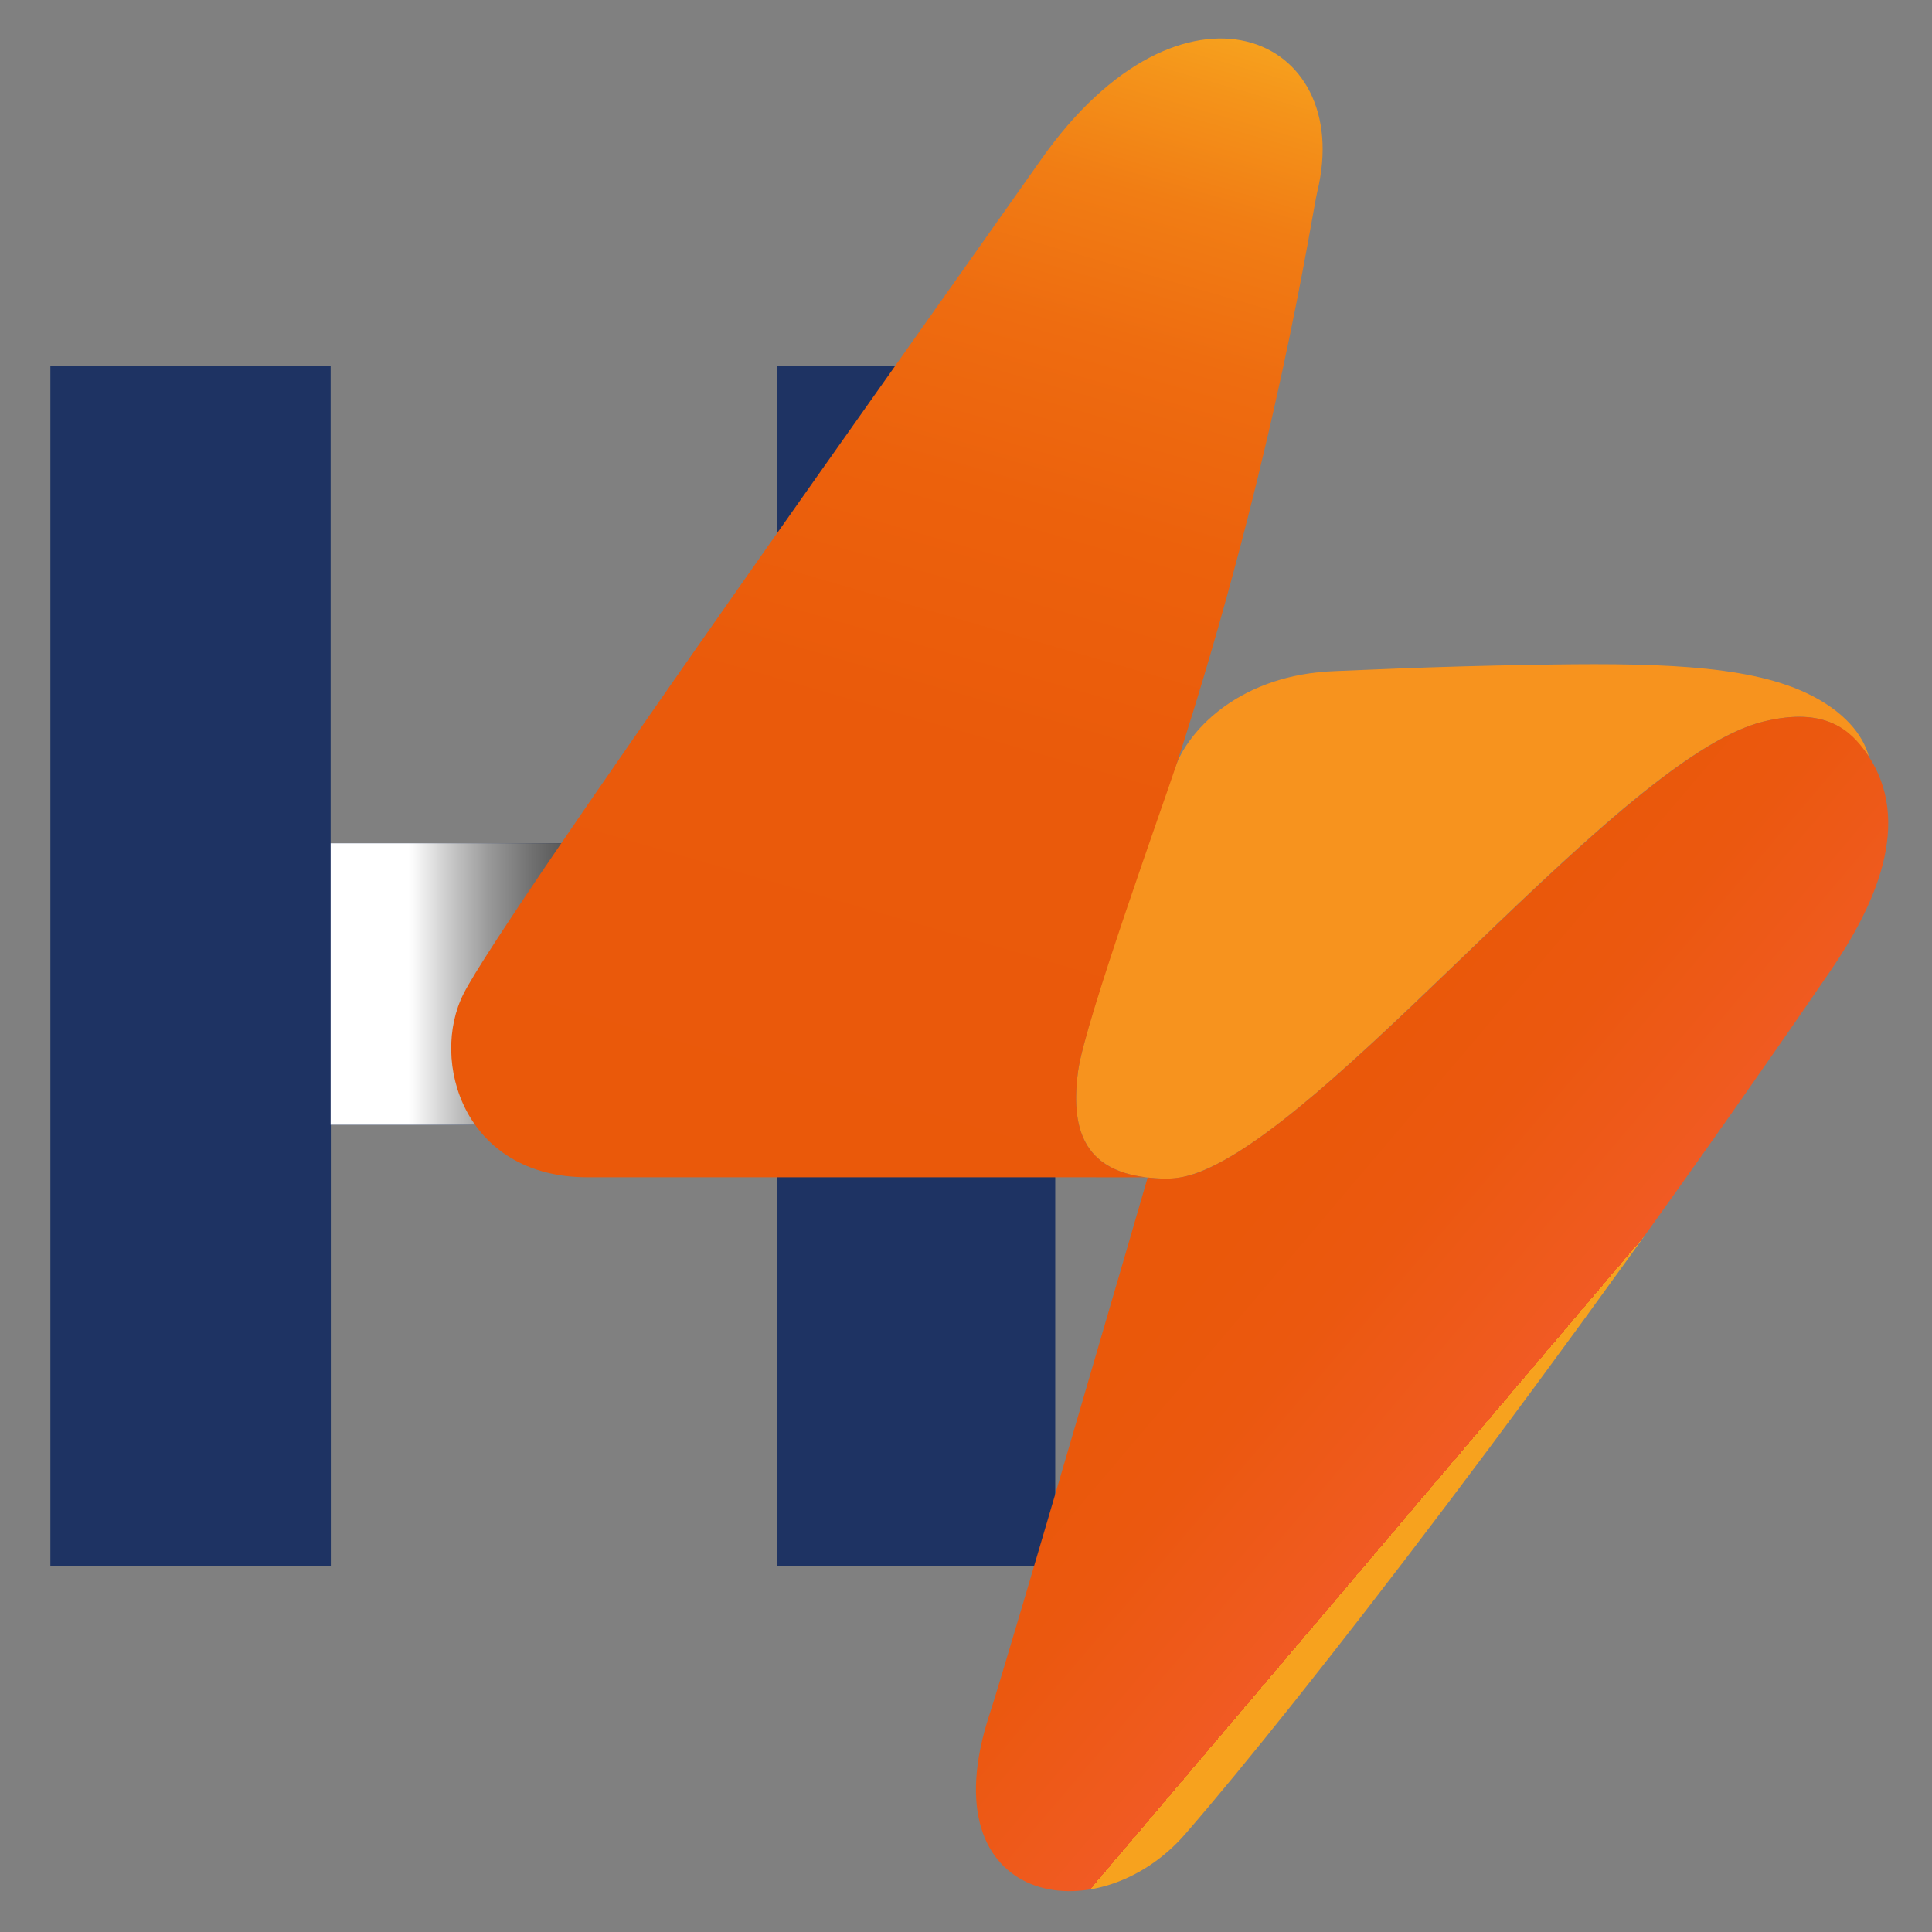
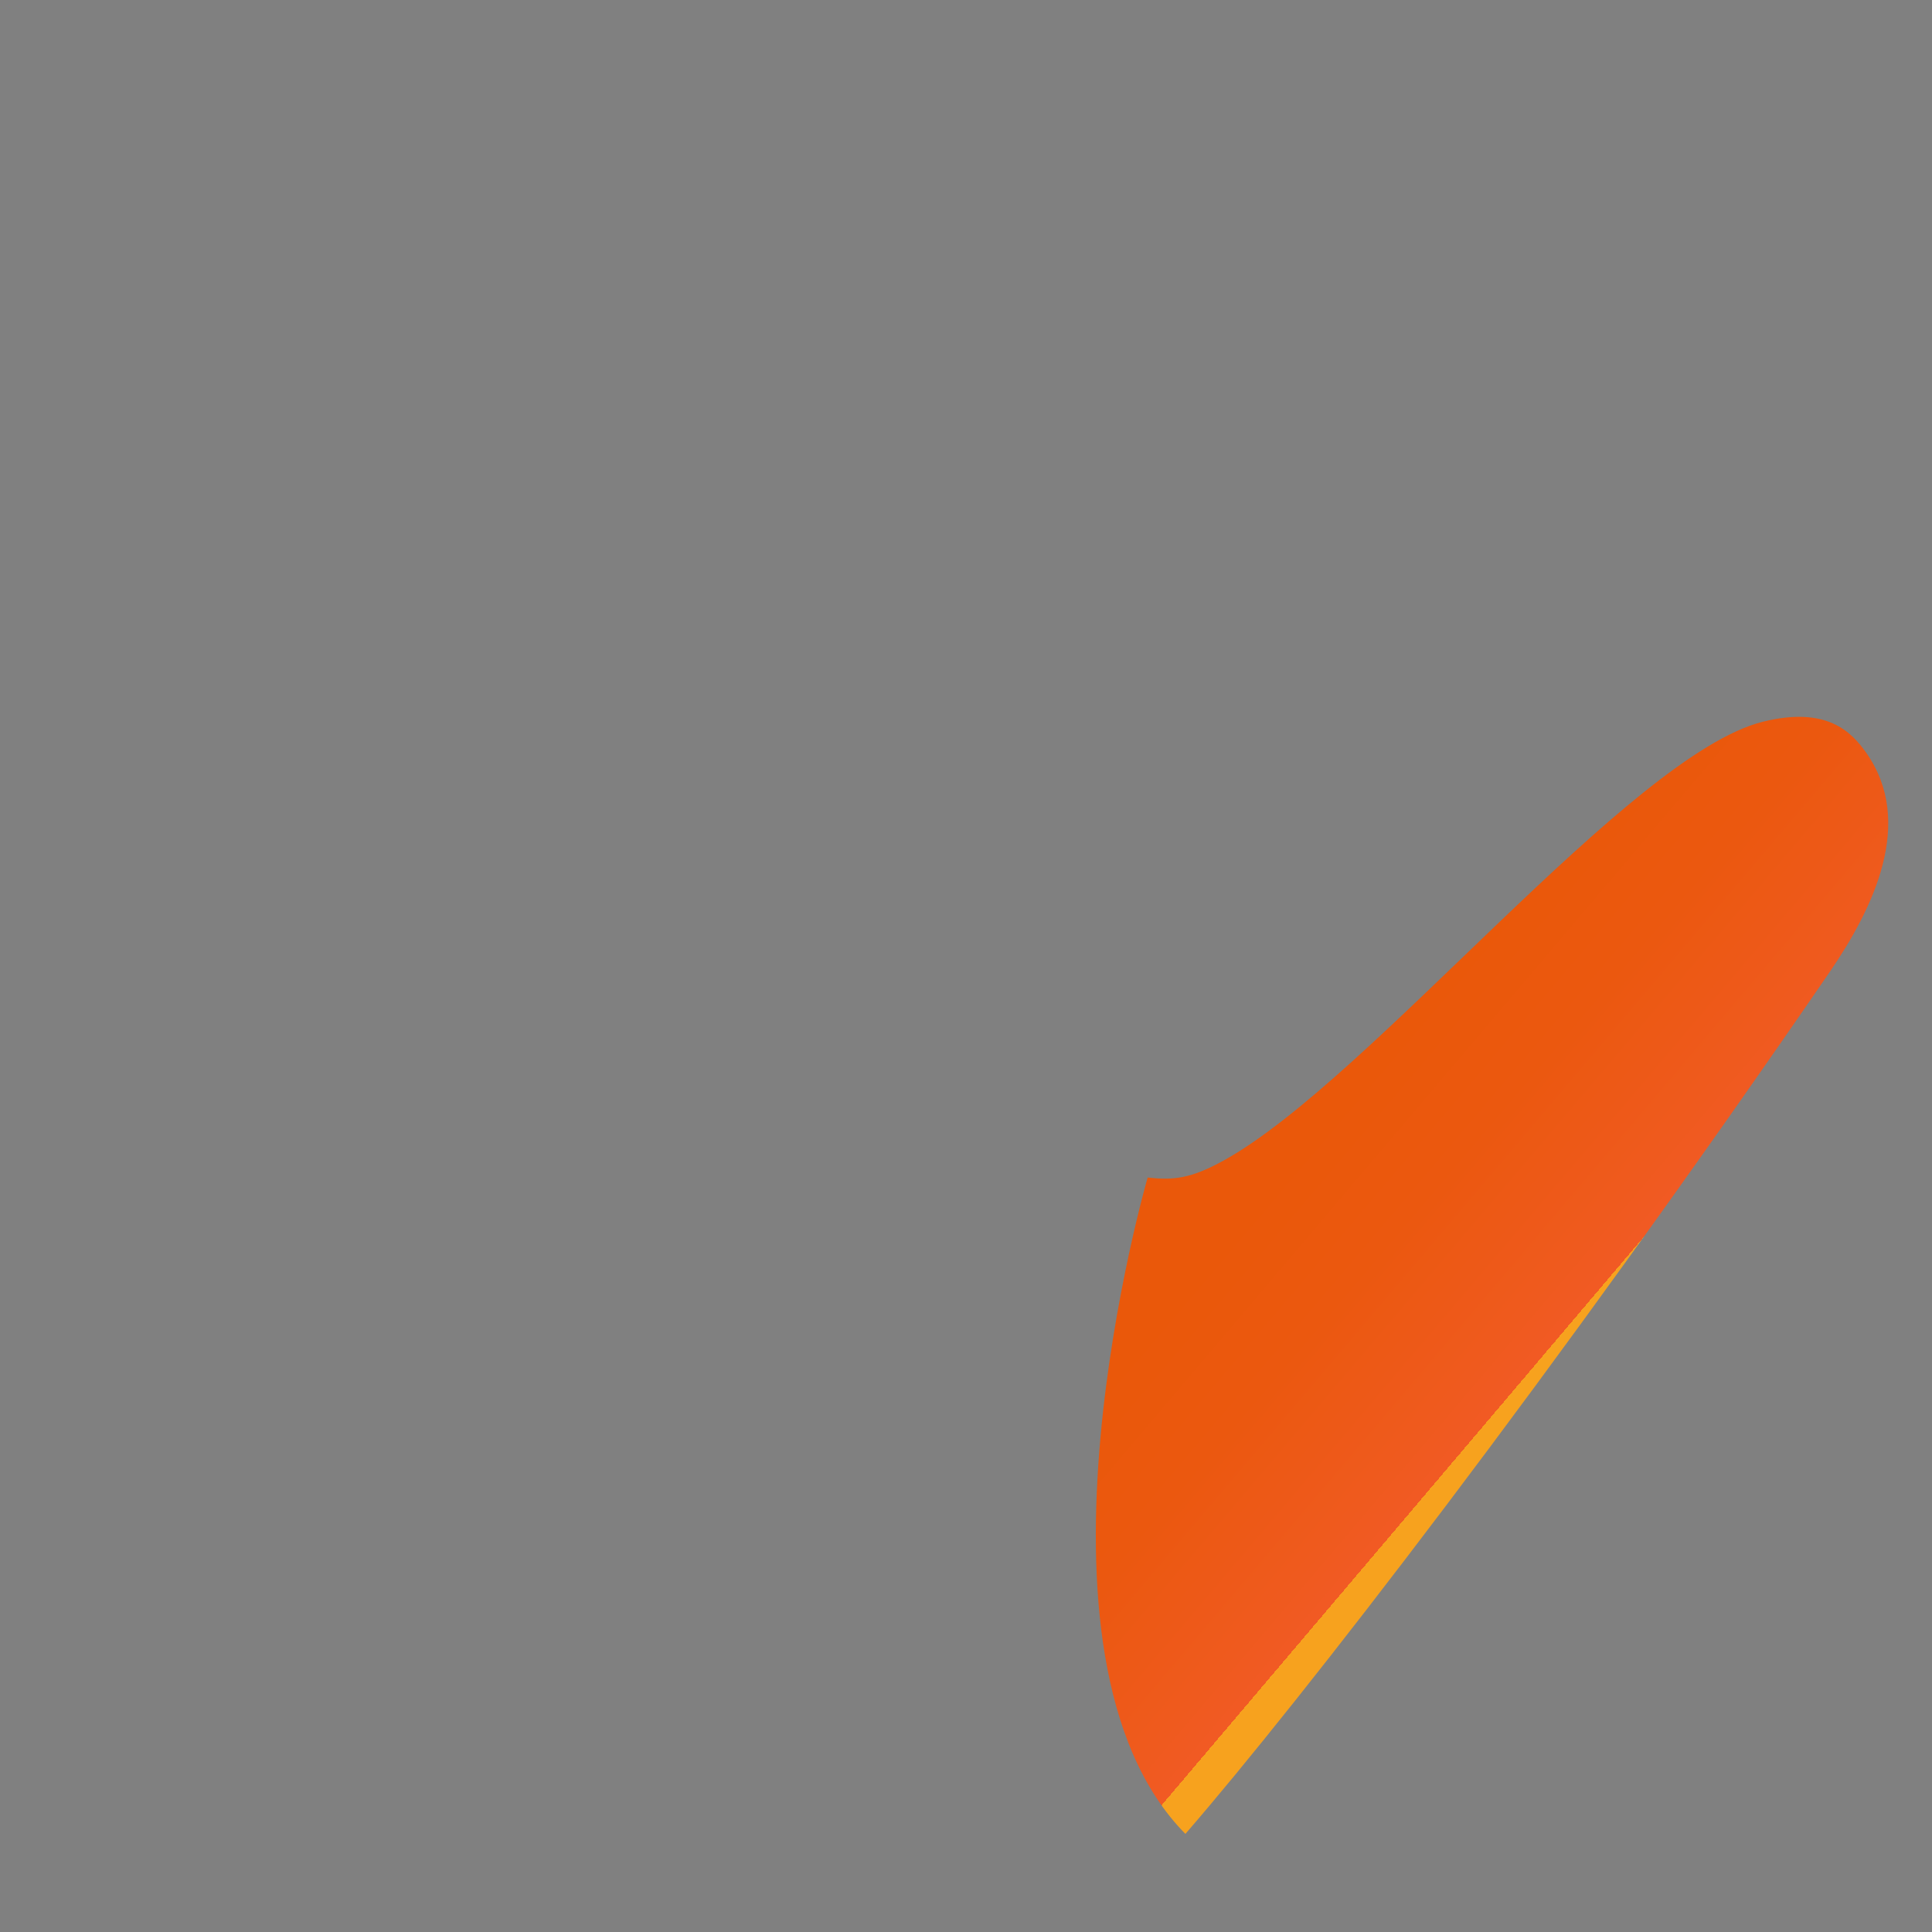
<svg xmlns="http://www.w3.org/2000/svg" viewBox="0 0 512 512">
  <rect x="0" y="0" width="512" height="512" fill="#808080" stroke="none" />
  <defs>
    <style>.cls-1{isolation:isolate;}.cls-2{fill:url(#linear-gradient);}.cls-3{mix-blend-mode:multiply;fill:url(#linear-gradient-2);}.cls-4{fill:url(#linear-gradient-3);}.cls-5{fill:url(#linear-gradient-4);}.cls-6{fill:url(#linear-gradient-5);}</style>
    <linearGradient gradientUnits="userSpaceOnUse" y2="256" x2="279.65" y1="256" x1="13.35" id="linear-gradient">
      <stop stop-color="#1e3363" offset="0" />
      <stop stop-color="#1e3363" offset="0.12" />
      <stop stop-color="#1e3363" offset="1" />
    </linearGradient>
    <linearGradient gradientUnits="userSpaceOnUse" y2="260.78" x2="235.79" y1="260.78" x1="108.16" id="linear-gradient-2">
      <stop stop-color="#fff" offset="0" />
      <stop stop-color="#fbfbfb" offset="0.01" />
      <stop stop-color="#c7c7c7" offset="0.09" />
      <stop stop-color="#989898" offset="0.17" />
      <stop stop-color="#6f6f6f" offset="0.26" />
      <stop stop-color="#4d4d4d" offset="0.35" />
      <stop stop-color="#313131" offset="0.45" />
      <stop stop-color="#1b1b1b" offset="0.55" />
      <stop stop-color="#0c0c0c" offset="0.67" />
      <stop stop-color="#030303" offset="0.8" />
      <stop offset="1" />
    </linearGradient>
    <linearGradient gradientUnits="userSpaceOnUse" y2="340.21" x2="307.46" y1="182.26" x1="416.4" id="linear-gradient-3">
      <stop stop-color="#f7931e" offset="0" />
      <stop stop-color="#f7931e" offset="0.14" />
      <stop stop-color="#f7931e" offset="1" />
    </linearGradient>
    <linearGradient gradientUnits="userSpaceOnUse" y2="-47.5" x2="309.71" y1="376.93" x1="187.25" id="linear-gradient-4">
      <stop stop-color="#ea580a" offset="0" />
      <stop stop-color="#ea5a0b" offset="0.43" />
      <stop stop-color="#ec610c" offset="0.58" />
      <stop stop-color="#ee6c10" offset="0.69" />
      <stop stop-color="#f17d14" offset="0.78" />
      <stop stop-color="#f4931a" offset="0.85" />
      <stop stop-color="#f7a21e" offset="0.89" />
    </linearGradient>
    <linearGradient gradientUnits="userSpaceOnUse" y2="365.94" x2="403.25" y1="311.4" x1="338.96" id="linear-gradient-5">
      <stop stop-color="#ea580a" offset="0" />
      <stop stop-color="#eb580f" offset="0.39" />
      <stop stop-color="#ef5a1e" offset="0.86" />
      <stop stop-color="#f15a24" offset="1" />
      <stop stop-color="#f7a21e" offset="1" />
    </linearGradient>
  </defs>
  <g class="cls-1">
    <g data-name="Layer 1" id="Layer_1">
-       <polygon points="206.01 414.96 279.65 414.96 279.65 97.03 205.97 97.03 205.97 223.47 87.62 223.47 87.62 97 13.35 97 13.35 415 87.67 415 87.67 298.08 206.01 298.08 206.01 414.96" class="cls-2" />
-       <rect height="74.61" width="118.4" y="223.47" x="87.62" class="cls-3" />
-       <path d="M478.67,183.64c-16.3-7.66-41.56-8-73.06-7.44-27,.45-45.4,1.42-51.63,1.64-25.29.86-38.44,15.42-42.09,24.38s-24.4,68.6-26.17,81.53c-2.31,16.88,2.22,28.6,23.93,28.6,33.14,0,117.12-111.33,157.63-121.11,16.49-4,22.87,2,28,9.28C493.74,194.77,488.73,188.37,478.67,183.64Z" class="cls-4" />
-       <path d="M303.66,312c-16.55-2-20-13.05-17.94-28.25,1.77-12.93,23.16-72.26,26.17-81.53,26.39-81.34,35.78-145.56,37.21-151.46,10.08-41.58-35.81-61.69-73.24-8.43-30.69,43.65-142.59,200.42-153,221-9,17.73,0,48.66,32.8,48.66Z" class="cls-5" />
-       <path d="M304.14,312.06c6.78.75,11.37.33,20.14-4.51,38.84-21.41,107.59-107.6,143-116.31,16.77-4.12,23.33,2.61,27.35,8.34,12.83,18.33,1.9,41-9.69,57.93C411.4,364.7,344.74,450.71,314.14,486c-23.28,26.87-68.52,19.09-51.93-31.59C267.38,438.64,304.14,312.06,304.14,312.06Z" class="cls-6" />
+       <path d="M304.14,312.06c6.78.75,11.37.33,20.14-4.51,38.84-21.41,107.59-107.6,143-116.31,16.77-4.12,23.33,2.61,27.35,8.34,12.83,18.33,1.9,41-9.69,57.93C411.4,364.7,344.74,450.71,314.14,486C267.38,438.64,304.14,312.06,304.14,312.06Z" class="cls-6" />
    </g>
  </g>
</svg>